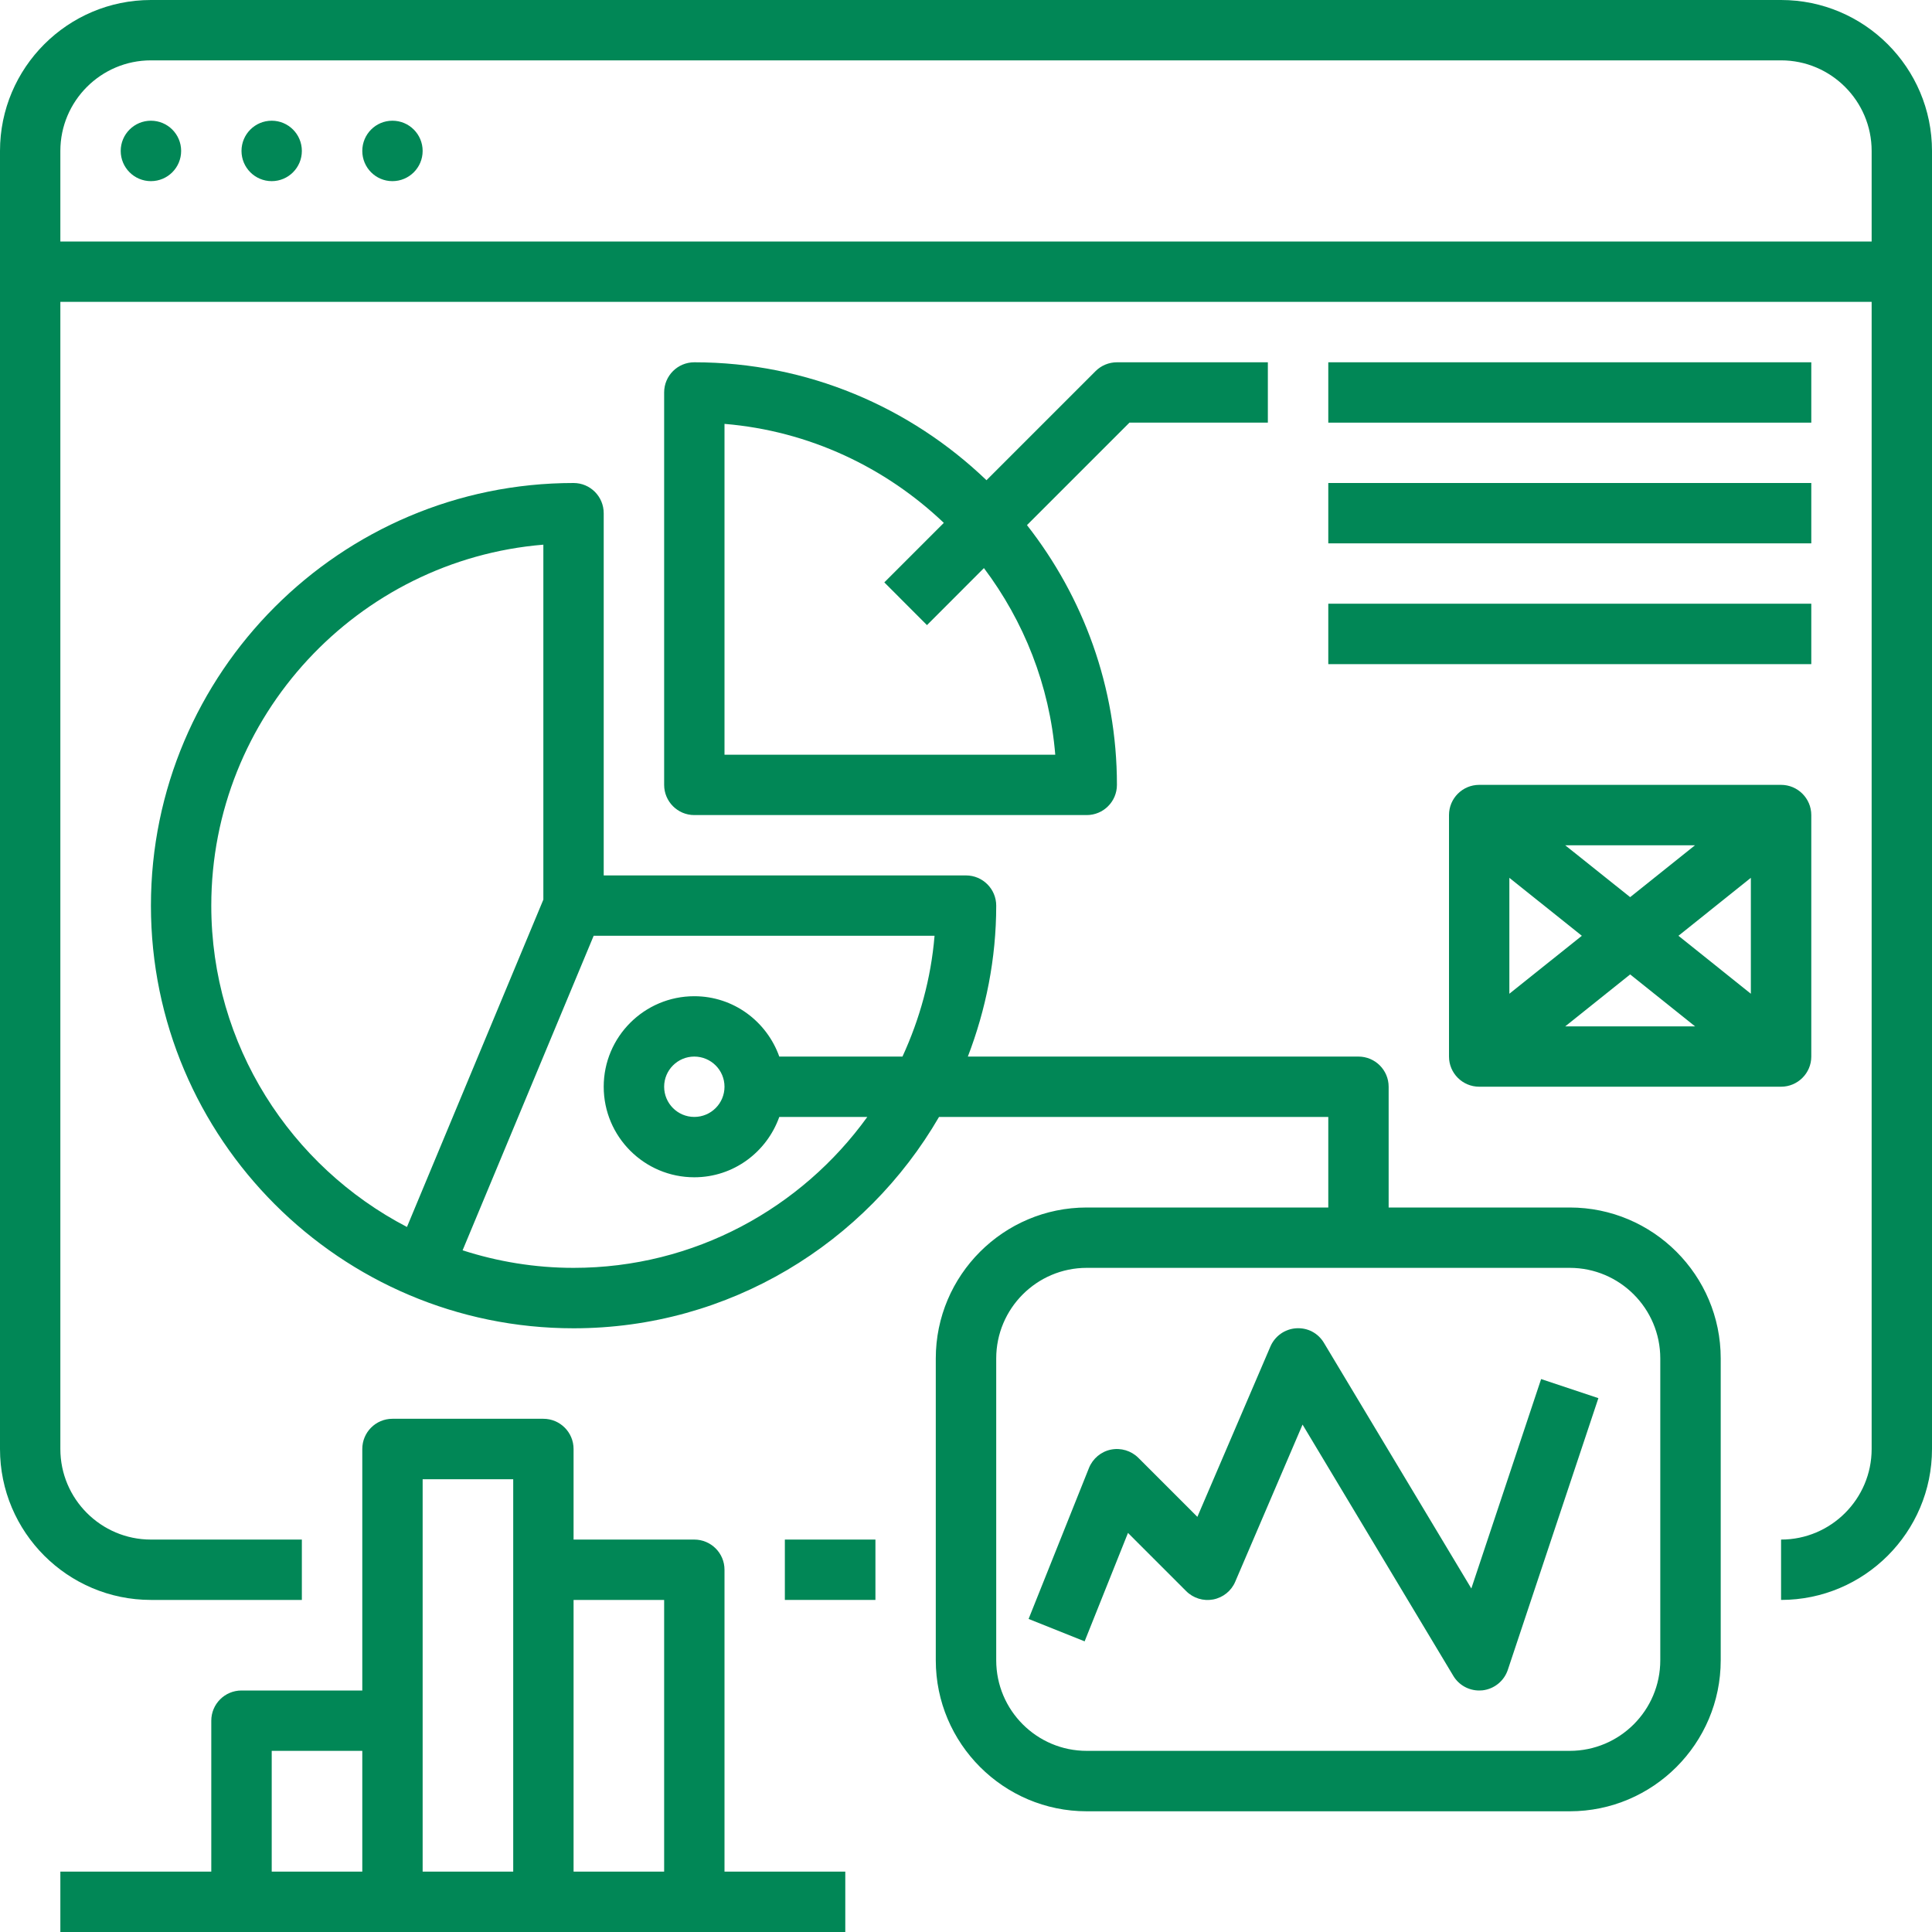
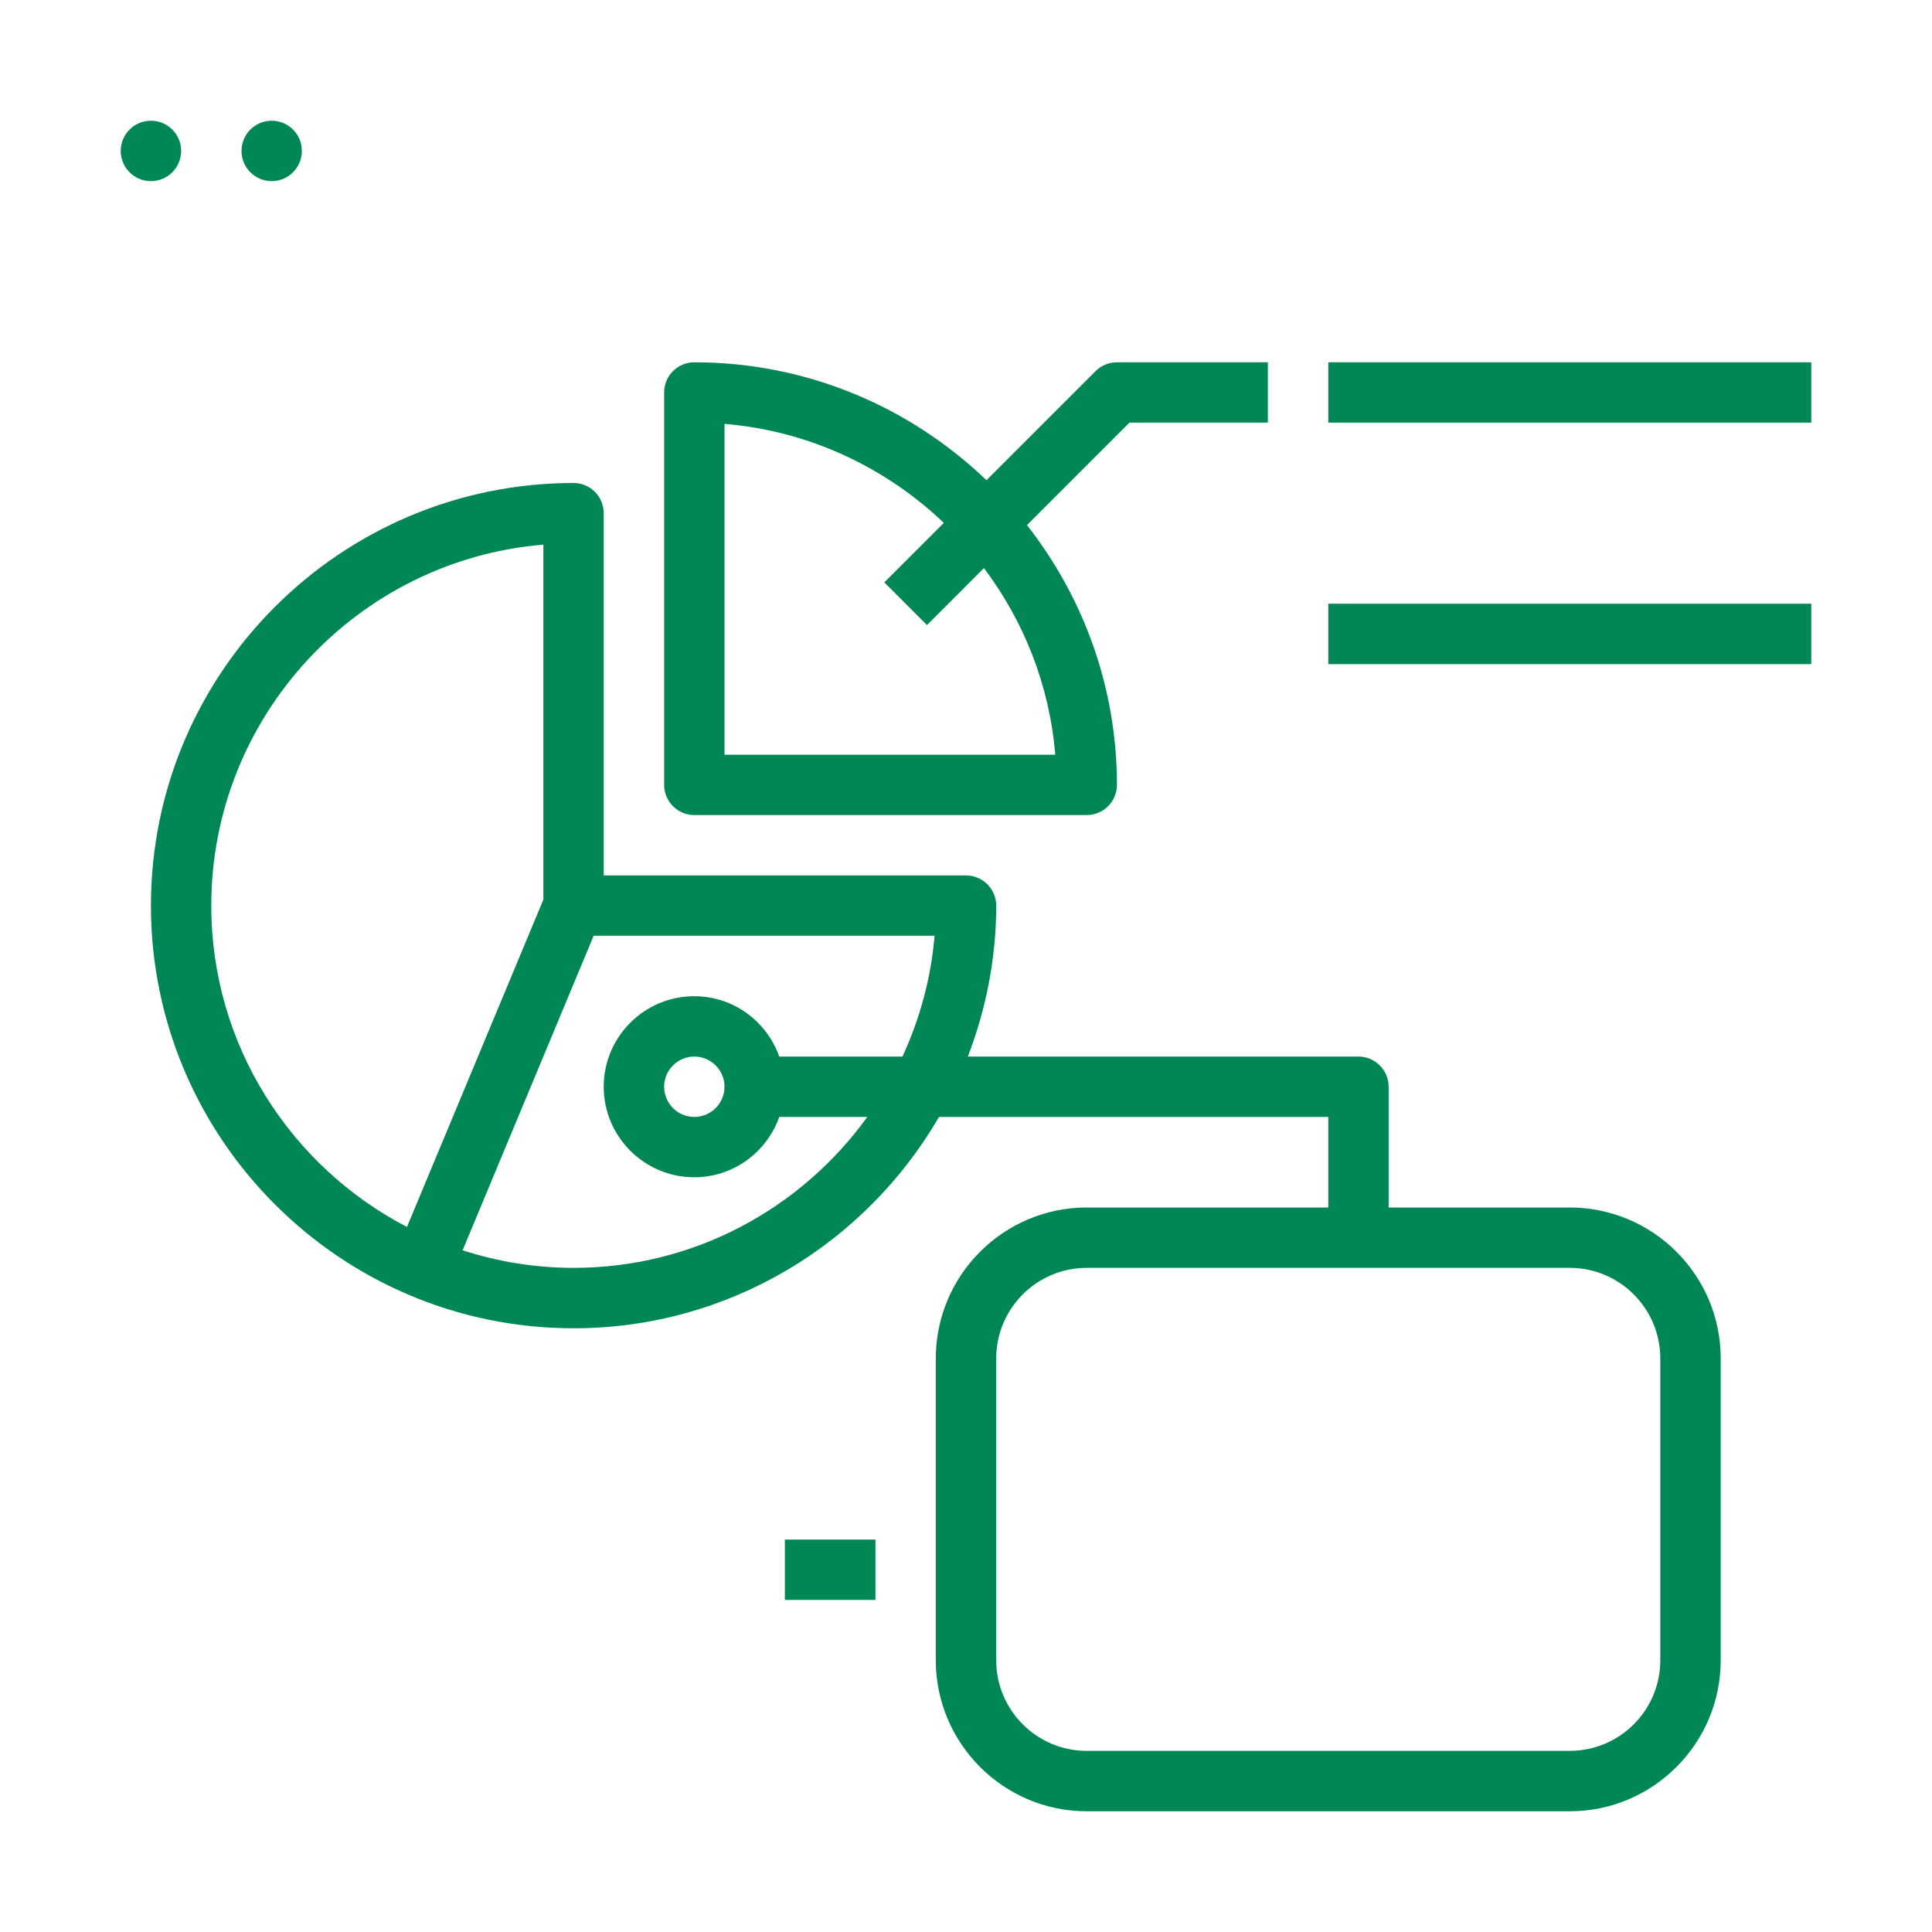
<svg xmlns="http://www.w3.org/2000/svg" width="25" height="25" viewBox="0 0 25 25" fill="none">
  <g clip-path="url(#clip0_871_719)">
    <path d="M11.328 19.922H10.156V20.703H11.328V19.922Z" fill="#018756" />
-     <path d="M23.047 0H1.953C0.876 0 0 0.876 0 1.953V18.75C0 19.827 0.876 20.703 1.953 20.703H3.906V19.922H1.953C1.307 19.922 0.781 19.396 0.781 18.75V3.906H24.219V18.75C24.219 19.396 23.693 19.922 23.047 19.922V20.703C24.124 20.703 25 19.827 25 18.75V1.953C25 0.876 24.124 0 23.047 0ZM0.781 3.125V1.953C0.781 1.307 1.307 0.781 1.953 0.781H23.047C23.693 0.781 24.219 1.307 24.219 1.953V3.125H0.781Z" fill="#018756" />
    <path d="M1.953 2.344C2.169 2.344 2.344 2.169 2.344 1.953C2.344 1.737 2.169 1.562 1.953 1.562C1.737 1.562 1.562 1.737 1.562 1.953C1.562 2.169 1.737 2.344 1.953 2.344Z" fill="#018756" />
    <path d="M3.516 2.344C3.731 2.344 3.906 2.169 3.906 1.953C3.906 1.737 3.731 1.562 3.516 1.562C3.3 1.562 3.125 1.737 3.125 1.953C3.125 2.169 3.3 2.344 3.516 2.344Z" fill="#018756" />
-     <path d="M5.078 2.344C5.294 2.344 5.469 2.169 5.469 1.953C5.469 1.737 5.294 1.562 5.078 1.562C4.862 1.562 4.688 1.737 4.688 1.953C4.688 2.169 4.862 2.344 5.078 2.344Z" fill="#018756" />
    <path d="M7.422 6.25C4.406 6.25 1.953 8.703 1.953 11.719C1.953 14.734 4.406 17.188 7.422 17.188C9.441 17.188 11.204 16.085 12.151 14.453H17.188V15.625H14.062C12.986 15.625 12.109 16.501 12.109 17.578V21.484C12.109 22.561 12.986 23.438 14.062 23.438H20.312C21.39 23.438 22.266 22.561 22.266 21.484V17.578C22.266 16.501 21.39 15.625 20.312 15.625H17.969V14.062C17.969 13.847 17.794 13.672 17.578 13.672H12.524C12.757 13.065 12.891 12.407 12.891 11.719C12.891 11.503 12.716 11.328 12.5 11.328H7.812V6.641C7.812 6.425 7.638 6.25 7.422 6.25ZM21.484 17.578V21.484C21.484 22.131 20.959 22.656 20.312 22.656H14.062C13.416 22.656 12.891 22.131 12.891 21.484V17.578C12.891 16.932 13.416 16.406 14.062 16.406H20.312C20.959 16.406 21.484 16.932 21.484 17.578ZM2.734 11.719C2.734 9.266 4.629 7.246 7.031 7.048V11.641L5.266 15.877C3.764 15.095 2.734 13.526 2.734 11.719ZM12.093 12.109C12.047 12.664 11.9 13.189 11.678 13.672H10.084C9.922 13.218 9.493 12.891 8.984 12.891C8.338 12.891 7.812 13.416 7.812 14.062C7.812 14.709 8.338 15.234 8.984 15.234C9.493 15.234 9.922 14.907 10.084 14.453H11.223C10.371 15.634 8.986 16.406 7.422 16.406C6.921 16.406 6.439 16.325 5.986 16.179L7.682 12.109H12.093ZM9.375 14.062C9.375 14.278 9.2 14.453 8.984 14.453C8.769 14.453 8.594 14.278 8.594 14.062C8.594 13.847 8.769 13.672 8.984 13.672C9.2 13.672 9.375 13.847 9.375 14.062Z" fill="#018756" />
    <path d="M16.406 5.469V4.688H14.453C14.35 4.688 14.25 4.729 14.177 4.802L12.765 6.214C11.782 5.271 10.451 4.688 8.984 4.688C8.769 4.688 8.594 4.862 8.594 5.078V10.156C8.594 10.372 8.769 10.547 8.984 10.547H14.062C14.278 10.547 14.453 10.372 14.453 10.156C14.453 8.889 14.016 7.723 13.289 6.795L14.615 5.469H16.406ZM13.655 9.766H9.375V5.485C10.472 5.576 11.46 6.049 12.213 6.766L11.443 7.536L11.995 8.089L12.732 7.351C13.247 8.036 13.581 8.864 13.655 9.766Z" fill="#018756" />
    <path d="M23.438 4.688H17.188V5.469H23.438V4.688Z" fill="#018756" />
-     <path d="M23.438 6.25H17.188V7.031H23.438V6.25Z" fill="#018756" />
    <path d="M23.438 7.812H17.188V8.594H23.438V7.812Z" fill="#018756" />
-     <path d="M3.125 21.875C2.909 21.875 2.734 22.05 2.734 22.266V24.219H0.781V25H3.125H5.078H7.031H8.984H10.938V24.219H9.375V20.312C9.375 20.097 9.2 19.922 8.984 19.922H7.422V18.75C7.422 18.534 7.247 18.359 7.031 18.359H5.078C4.862 18.359 4.688 18.534 4.688 18.75V21.875H3.125ZM3.516 22.656H4.688V24.219H3.516V22.656ZM8.594 20.703V24.219H7.422V20.703H8.594ZM5.469 19.141H6.641V20.312V24.219H5.469V22.266V19.141ZM14.035 21.239L14.596 19.836L15.349 20.589C15.441 20.681 15.572 20.721 15.699 20.697C15.827 20.672 15.934 20.586 15.984 20.467L16.855 18.434L18.806 21.686C18.877 21.804 19.004 21.875 19.141 21.875C19.155 21.875 19.169 21.874 19.183 21.873C19.335 21.856 19.463 21.752 19.511 21.608L20.683 18.092L19.942 17.845L19.039 20.555L17.132 17.377C17.057 17.251 16.922 17.178 16.771 17.188C16.625 17.198 16.497 17.289 16.439 17.424L15.494 19.628L14.73 18.864C14.637 18.772 14.505 18.732 14.375 18.758C14.247 18.784 14.14 18.874 14.091 18.996L13.31 20.949L14.035 21.239ZM19.141 10.156C18.925 10.156 18.75 10.331 18.75 10.547V13.672C18.75 13.887 18.925 14.062 19.141 14.062H23.047C23.262 14.062 23.438 13.887 23.438 13.672V10.547C23.438 10.331 23.262 10.156 23.047 10.156H19.141ZM20.469 12.109L19.531 12.859V11.359L20.469 12.109ZM20.254 10.938H21.933L21.094 11.609L20.254 10.938ZM21.094 12.609L21.934 13.281H20.254L21.094 12.609ZM21.719 12.109L22.656 11.359V12.859L21.719 12.109Z" fill="#018756" />
  </g>
  <defs>
    <clipPath id="clip0_871_719">
      <rect width="25" height="25" fill="white" />
    </clipPath>
  </defs>
</svg>